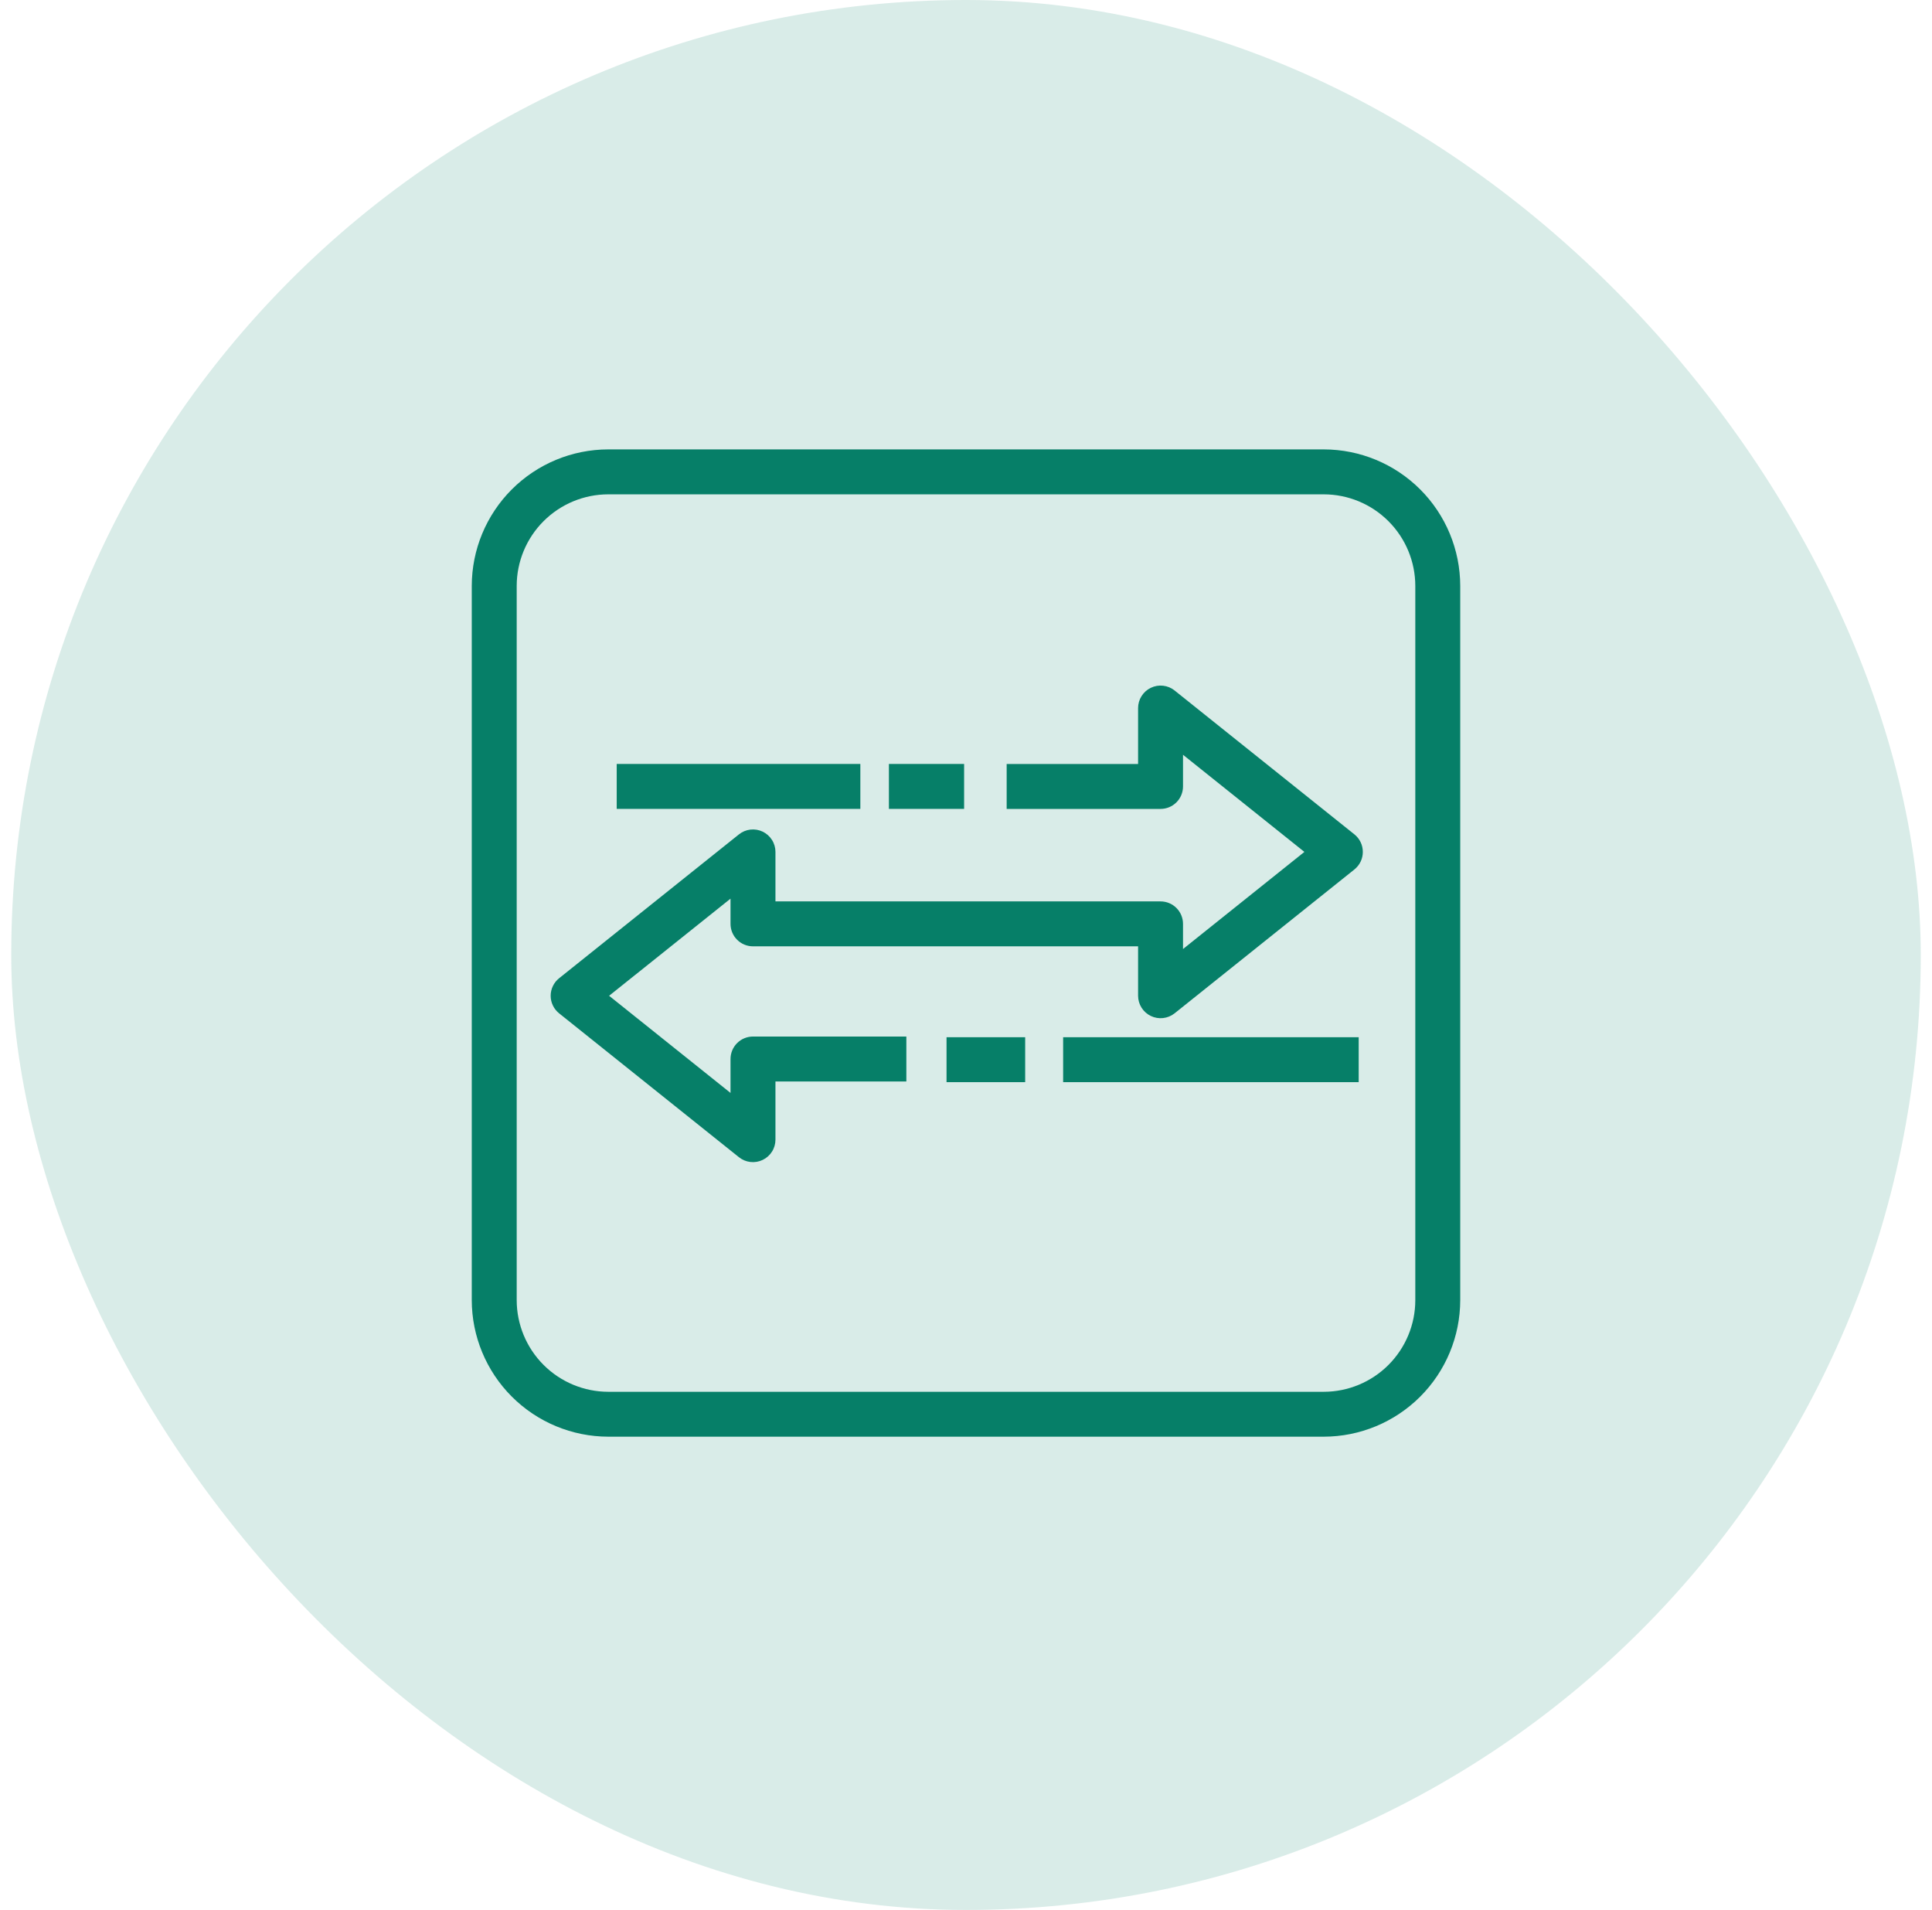
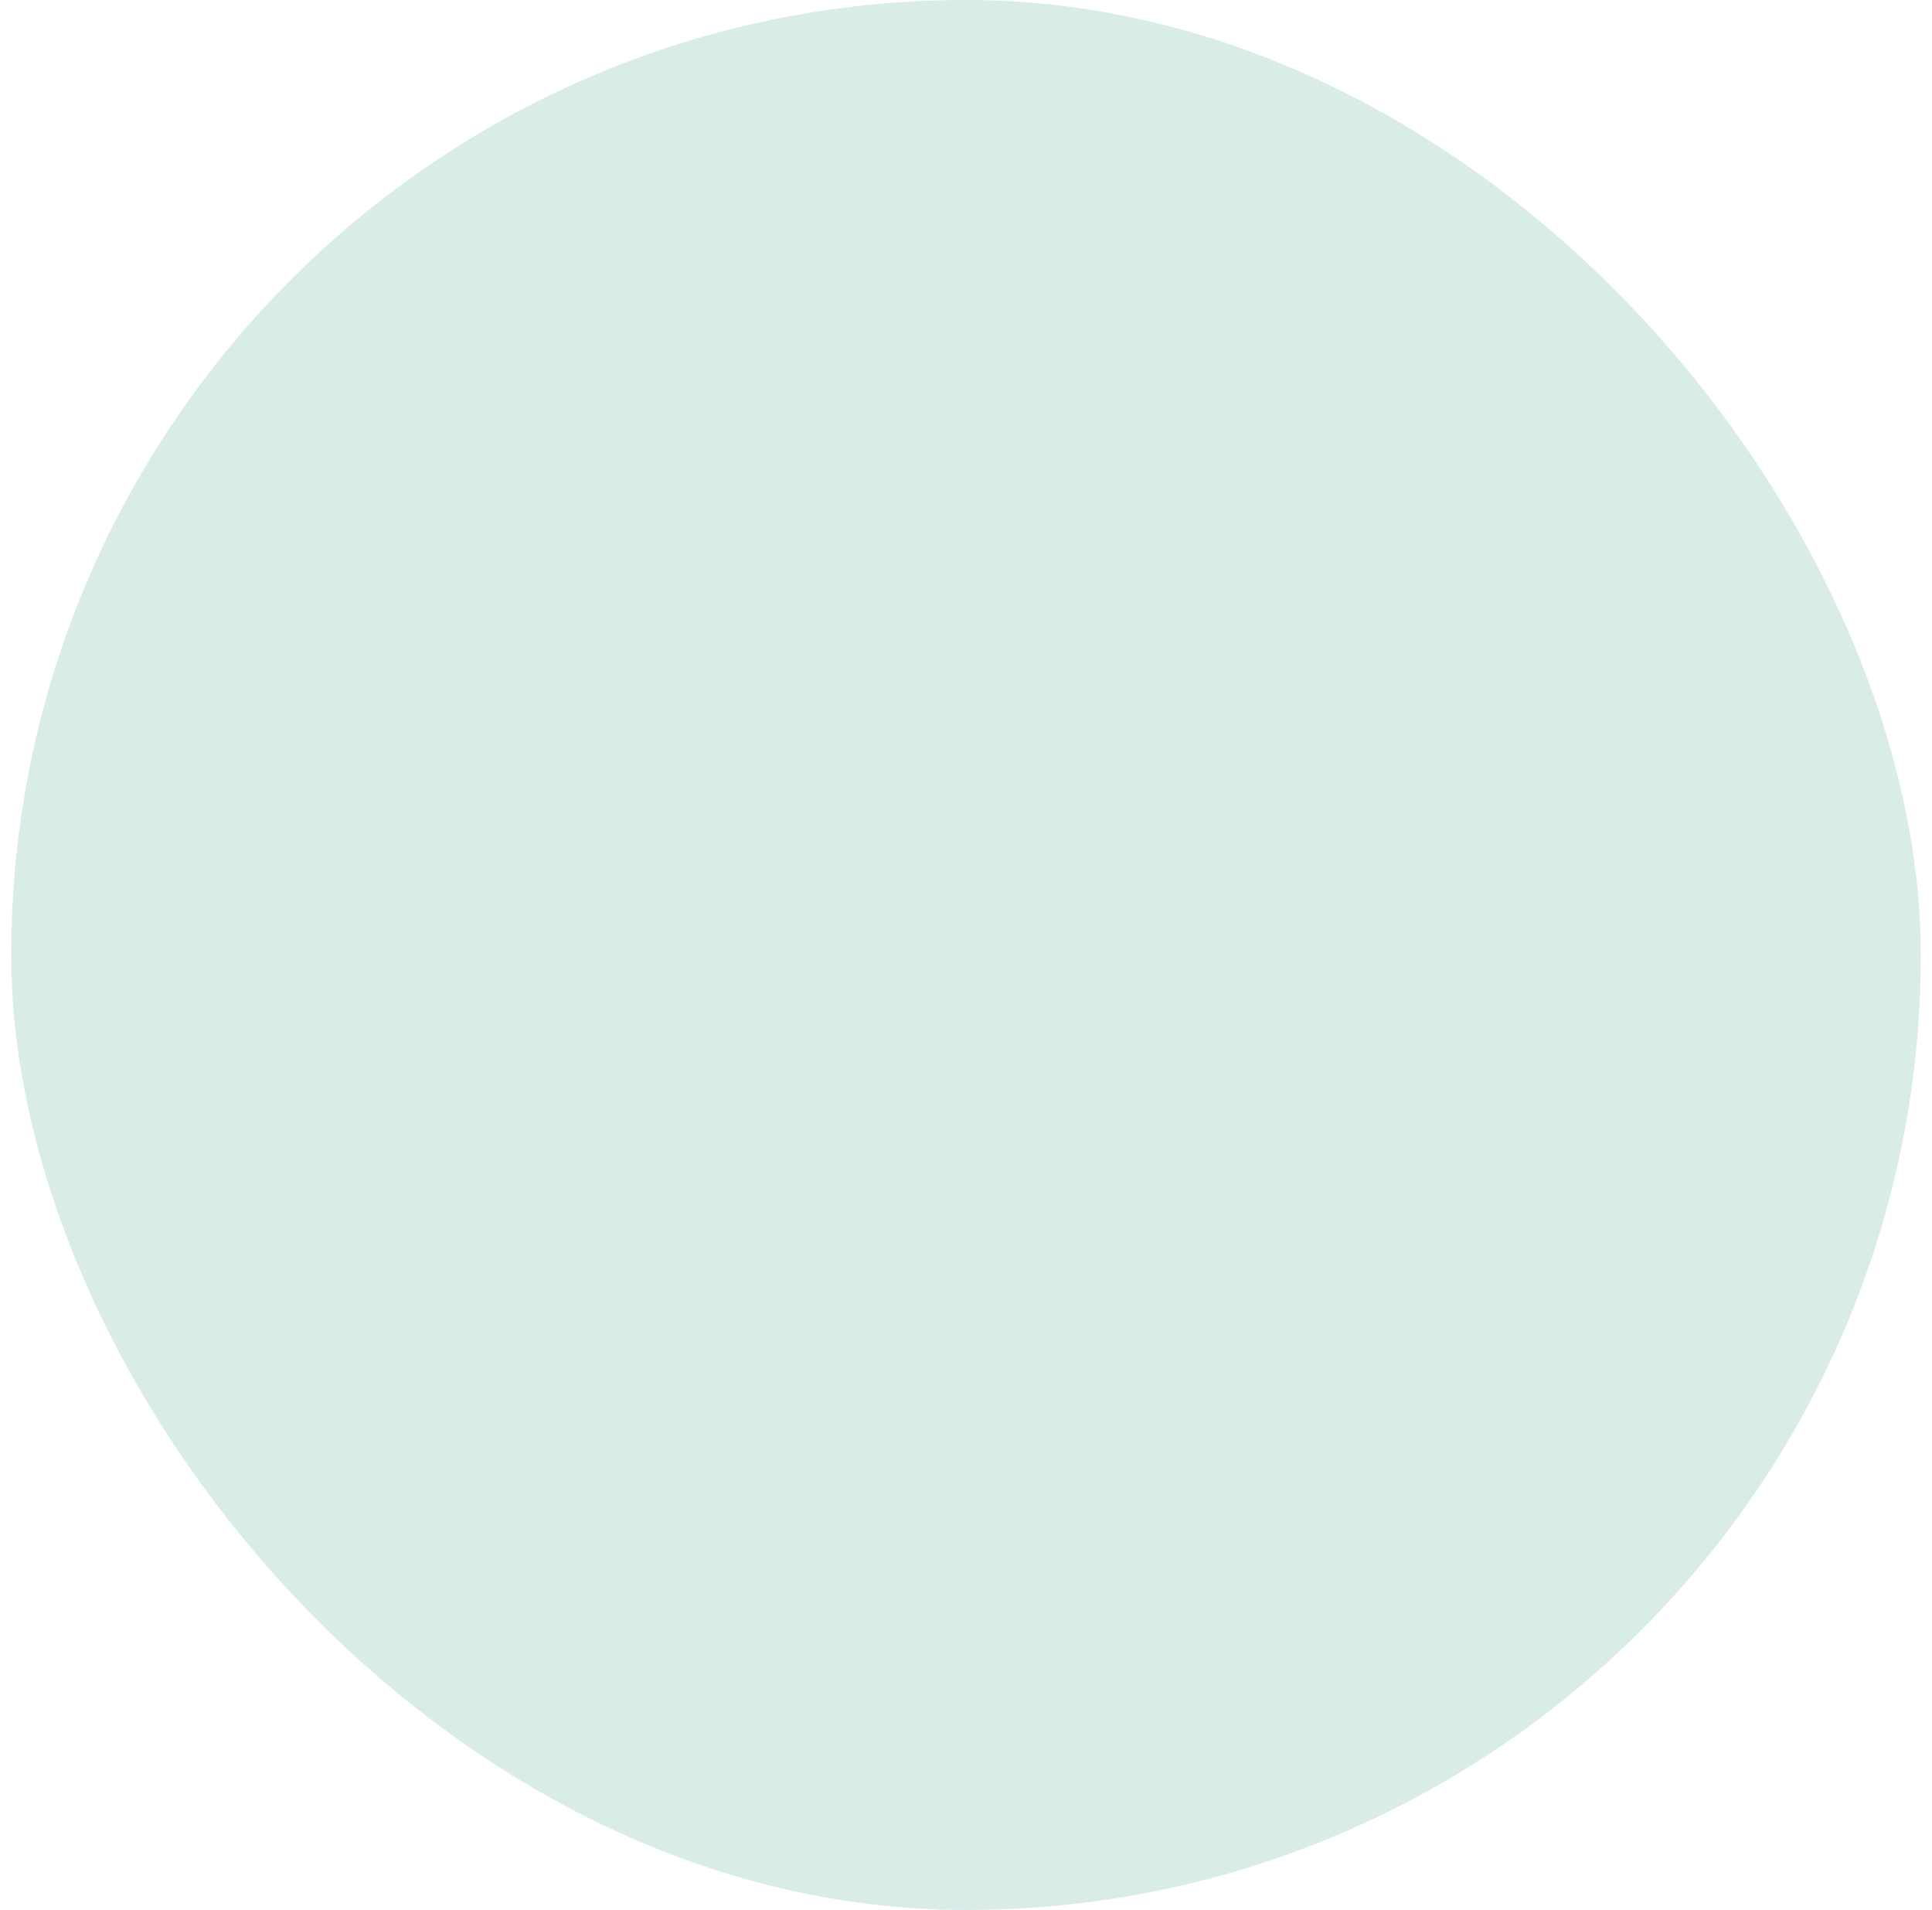
<svg xmlns="http://www.w3.org/2000/svg" width="86" height="85" viewBox="0 0 86 85" fill="none">
  <rect x="0.5" width="85" height="85" rx="42.5" fill="#067F68" fill-opacity="0.15" />
-   <path fill-rule="evenodd" clip-rule="evenodd" d="M63 26.076C62.999 24.995 62.569 23.959 61.805 23.195C61.041 22.431 60.005 22.001 58.924 22H27.075C25.994 22.001 24.959 22.431 24.195 23.195C23.431 23.959 23.001 24.995 23 26.076V57.86C23.001 58.942 23.431 59.979 24.196 60.744C24.961 61.509 25.998 61.939 27.08 61.94H58.924C60.005 61.939 61.042 61.509 61.806 60.744C62.57 59.979 63 58.942 63 57.861V26.076ZM65 26.076V57.862C64.998 59.473 64.357 61.017 63.218 62.156C62.079 63.295 60.535 63.936 58.924 63.938H27.08C25.468 63.936 23.923 63.295 22.784 62.156C21.644 61.017 21.002 59.472 21 57.86V26.076C21.002 24.465 21.642 22.921 22.781 21.782C23.92 20.643 25.464 20.002 27.075 20H58.925C60.536 20.002 62.08 20.643 63.219 21.782C64.358 22.921 64.998 24.465 65 26.076ZM52.285 30.728C52.138 30.611 51.96 30.538 51.773 30.517C51.587 30.496 51.398 30.528 51.228 30.61C51.058 30.691 50.915 30.819 50.815 30.978C50.714 31.137 50.661 31.321 50.66 31.509V34H44.81V36H51.66C51.925 36 52.18 35.895 52.367 35.707C52.555 35.52 52.66 35.265 52.66 35V33.59L58.063 37.913L52.66 42.236V41.116C52.66 40.851 52.555 40.596 52.367 40.409C52.18 40.221 51.925 40.116 51.66 40.116H34.518V37.913C34.518 37.725 34.465 37.54 34.364 37.381C34.264 37.221 34.12 37.094 33.951 37.012C33.781 36.931 33.592 36.899 33.404 36.92C33.217 36.941 33.04 37.015 32.893 37.133L24.888 43.535C24.771 43.629 24.676 43.747 24.611 43.883C24.546 44.018 24.512 44.166 24.512 44.316C24.512 44.466 24.546 44.614 24.611 44.749C24.676 44.885 24.771 45.003 24.888 45.097L32.893 51.5C33.04 51.618 33.217 51.692 33.405 51.713C33.592 51.734 33.781 51.702 33.951 51.62C34.121 51.539 34.264 51.411 34.364 51.252C34.465 51.093 34.518 50.908 34.518 50.72V48.13H40.345V46.13H33.518C33.253 46.13 32.998 46.235 32.811 46.423C32.623 46.61 32.518 46.865 32.518 47.13V48.64L27.113 44.316L32.518 39.994V41.115C32.518 41.38 32.623 41.635 32.811 41.822C32.998 42.01 33.253 42.115 33.518 42.115H50.66V44.316C50.661 44.504 50.714 44.688 50.815 44.847C50.915 45.006 51.058 45.134 51.228 45.215C51.398 45.297 51.587 45.329 51.773 45.308C51.96 45.287 52.138 45.214 52.285 45.097L60.289 38.694C60.406 38.6 60.501 38.481 60.566 38.346C60.631 38.211 60.664 38.063 60.664 37.913C60.664 37.763 60.631 37.615 60.566 37.48C60.501 37.344 60.406 37.226 60.289 37.132L52.285 30.729V30.728ZM47.325 48.16H60.48V46.16H47.324V48.16H47.325ZM42.133 48.16H45.634V46.16H42.134V48.16H42.133ZM27.453 35.998H38.297V33.998H27.452V35.998H27.453ZM39.568 35.998H42.916V33.998H39.568V35.998Z" fill="#067F68" />
</svg>